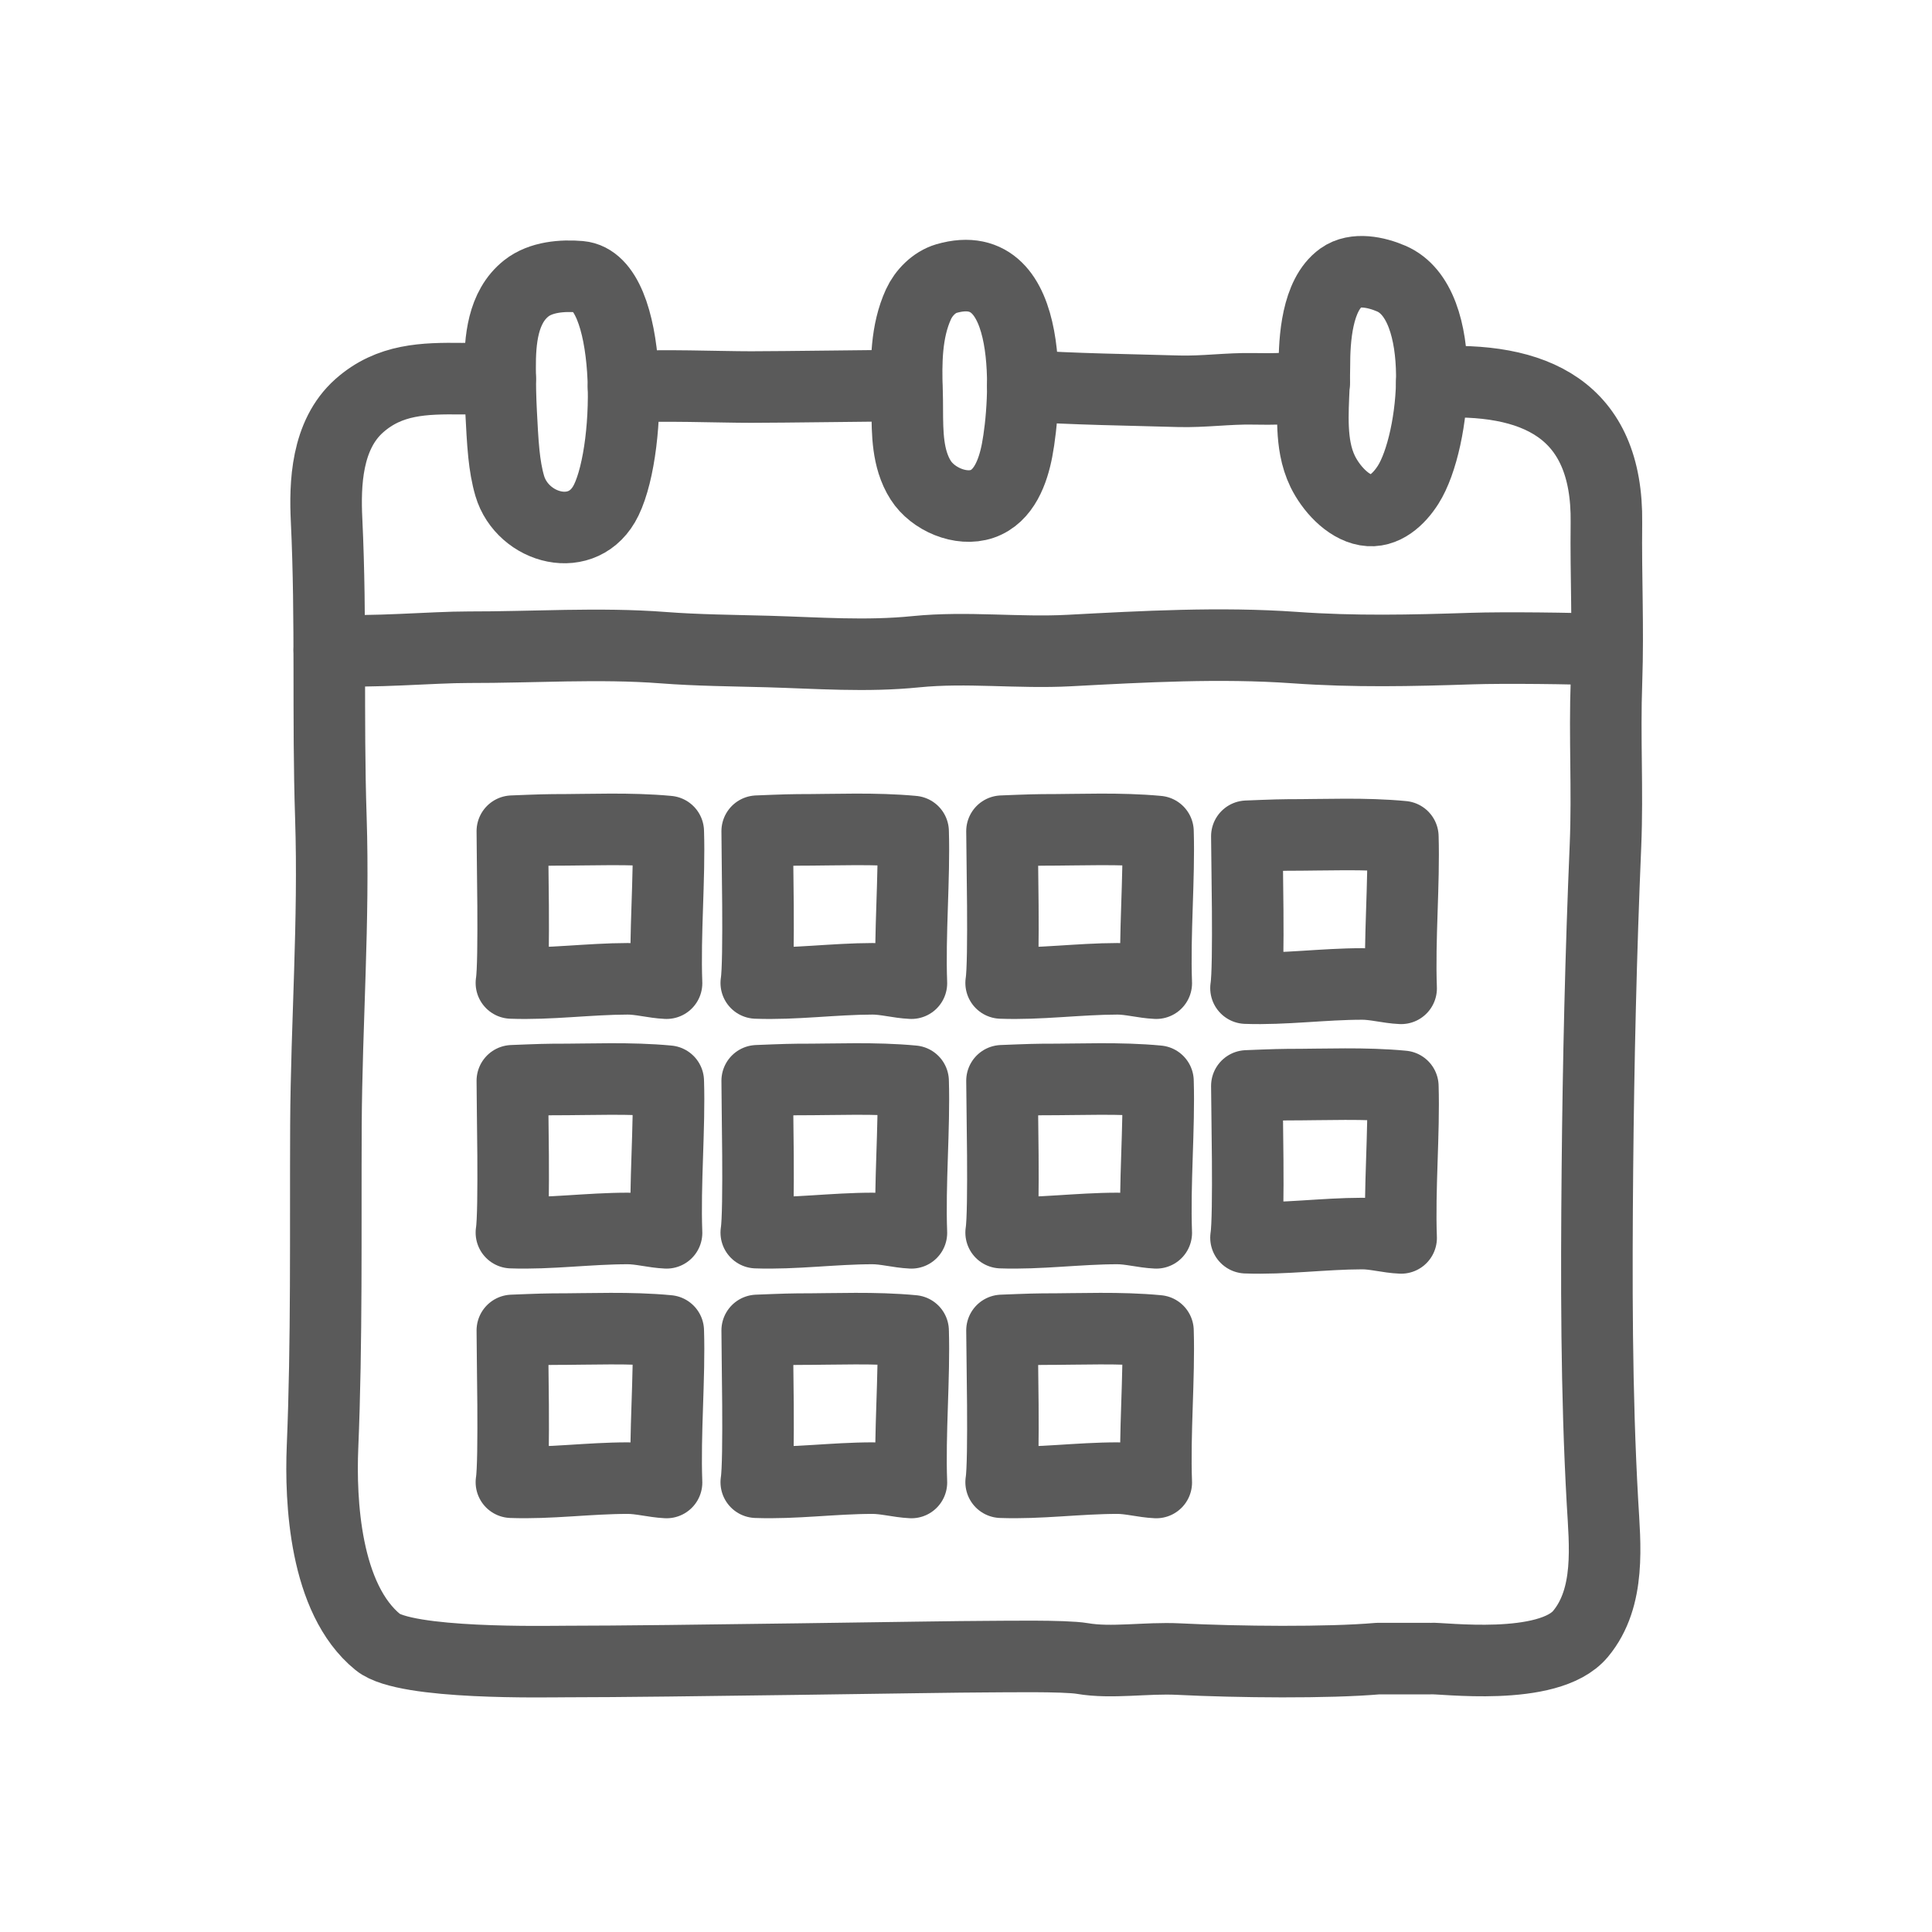
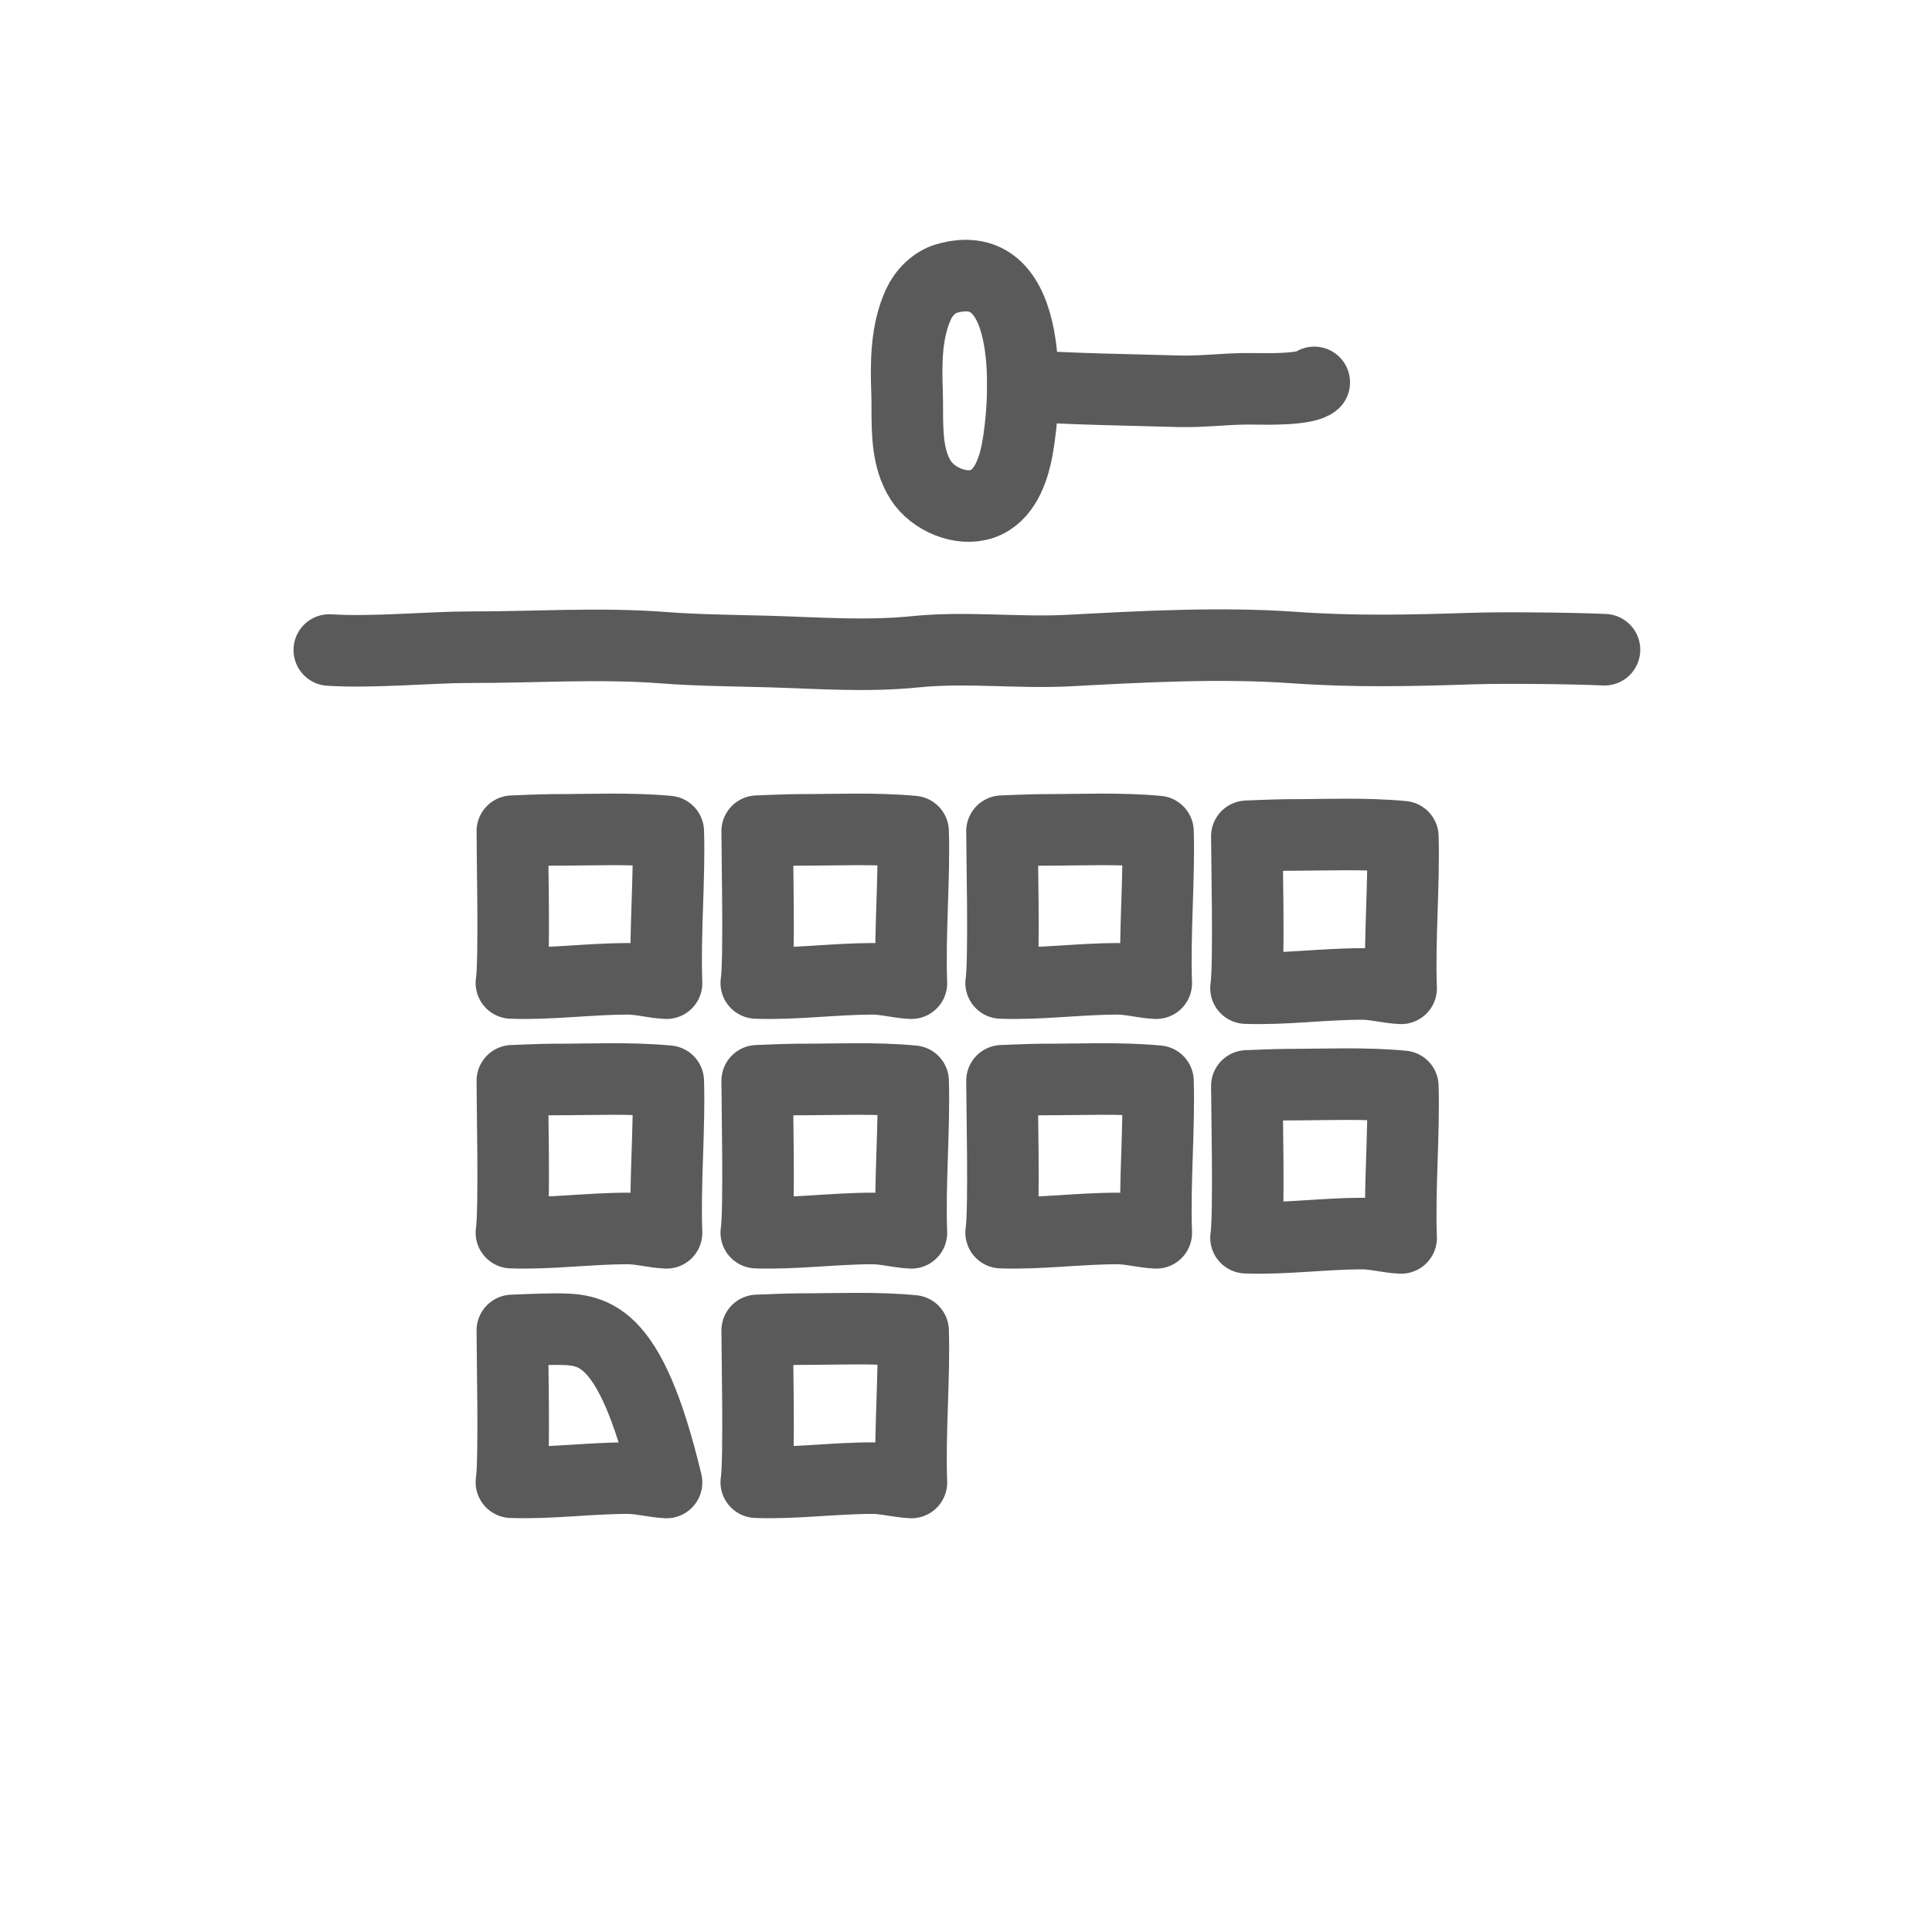
<svg xmlns="http://www.w3.org/2000/svg" width="27" height="27" viewBox="0 0 27 27" fill="none">
  <g opacity="0.8">
-     <path d="M8.714 5.409C9.254 5.376 10.033 5.409 10.496 5.409C10.924 5.409 12.329 5.389 12.667 5.389" stroke="#313131" stroke-miterlimit="10" stroke-linecap="round" stroke-linejoin="round" />
    <path d="M14.294 5.389C14.973 5.439 15.848 5.449 16.468 5.468C16.819 5.478 17.165 5.427 17.514 5.434C17.725 5.438 18.252 5.445 18.367 5.344" stroke="#313131" stroke-miterlimit="10" stroke-linecap="round" stroke-linejoin="round" />
-     <path d="M20.01 5.344C21.443 5.257 22.47 5.715 22.45 7.304C22.441 8.064 22.477 8.753 22.451 9.518C22.422 10.311 22.469 11.041 22.437 11.81C22.373 13.319 22.338 14.832 22.324 16.343C22.31 17.89 22.308 19.453 22.395 20.998C22.428 21.578 22.513 22.324 22.088 22.834C21.64 23.371 20.132 23.164 19.991 23.179H19.26C18.562 23.24 17.305 23.228 16.469 23.186C16.015 23.164 15.533 23.248 15.127 23.178C14.877 23.135 14.004 23.152 13.769 23.152C13.232 23.152 9.335 23.22 7.899 23.22C7.638 23.22 5.669 23.265 5.282 22.95C4.534 22.343 4.477 20.964 4.507 20.228C4.569 18.742 4.548 17.22 4.555 15.732C4.563 14.284 4.671 12.871 4.624 11.425C4.578 10.028 4.631 8.674 4.564 7.27C4.54 6.771 4.558 6.081 5.021 5.67C5.444 5.295 5.929 5.286 6.455 5.292C6.596 5.293 6.848 5.287 6.99 5.291" stroke="#313131" stroke-miterlimit="10" stroke-linecap="round" stroke-linejoin="round" />
    <path d="M4.602 9.084C5.187 9.124 6.044 9.044 6.549 9.045C7.439 9.047 8.379 8.983 9.265 9.051C9.74 9.088 10.258 9.092 10.733 9.105C11.431 9.125 12.105 9.178 12.799 9.108C13.517 9.036 14.229 9.13 14.951 9.091C15.983 9.036 17.057 8.977 18.09 9.05C18.933 9.11 19.72 9.092 20.567 9.064C21.014 9.049 22.001 9.06 22.423 9.08" stroke="#313131" stroke-miterlimit="10" stroke-linecap="round" stroke-linejoin="round" />
-     <path d="M7.042 6.343C7.022 6.149 7.014 5.952 7.004 5.772C6.993 5.566 6.99 5.358 6.989 5.151C6.987 4.76 7.022 4.293 7.356 4.029C7.558 3.87 7.856 3.846 8.104 3.867C8.842 3.932 8.842 6.227 8.473 6.988C8.16 7.634 7.302 7.394 7.124 6.791C7.083 6.652 7.058 6.499 7.042 6.343Z" stroke="#313131" stroke-miterlimit="10" stroke-linecap="round" stroke-linejoin="round" />
    <path d="M12.756 6.469C12.657 6.154 12.687 5.795 12.676 5.475C12.661 5.07 12.663 4.629 12.836 4.252C12.909 4.093 13.054 3.944 13.227 3.893C14.485 3.531 14.34 5.636 14.214 6.292C14.158 6.585 14.033 6.937 13.726 7.042C13.428 7.144 13.037 6.976 12.868 6.712C12.819 6.636 12.783 6.554 12.756 6.469Z" stroke="#313131" stroke-miterlimit="10" stroke-linecap="round" stroke-linejoin="round" />
-     <path d="M18.383 6.273C18.312 5.899 18.37 5.476 18.369 5.118C18.368 4.746 18.404 4.123 18.742 3.88C18.938 3.739 19.236 3.804 19.442 3.893C20.257 4.241 20.062 6.172 19.68 6.773C19.553 6.974 19.345 7.173 19.09 7.128C18.828 7.082 18.597 6.818 18.485 6.589C18.437 6.49 18.404 6.384 18.383 6.273Z" stroke="#313131" stroke-miterlimit="10" stroke-linecap="round" stroke-linejoin="round" />
    <path d="M7.16 11.616C7.158 11.848 7.195 13.443 7.147 13.737C7.683 13.757 8.228 13.68 8.772 13.679C8.953 13.679 9.135 13.732 9.315 13.74C9.289 13.055 9.36 12.273 9.339 11.621C8.796 11.571 8.27 11.598 7.722 11.598C7.584 11.598 7.16 11.616 7.16 11.616Z" stroke="#313131" stroke-miterlimit="10" stroke-linecap="round" stroke-linejoin="round" />
    <path d="M10.582 11.616C10.58 11.848 10.617 13.443 10.569 13.737C11.104 13.757 11.65 13.68 12.194 13.679C12.375 13.679 12.557 13.732 12.737 13.74C12.711 13.055 12.781 12.273 12.761 11.621C12.218 11.571 11.691 11.598 11.144 11.598C11.006 11.598 10.582 11.616 10.582 11.616Z" stroke="#313131" stroke-miterlimit="10" stroke-linecap="round" stroke-linejoin="round" />
    <path d="M14.003 11.616C14.002 11.848 14.039 13.443 13.991 13.737C14.526 13.757 15.072 13.68 15.616 13.679C15.797 13.679 15.979 13.732 16.159 13.74C16.133 13.055 16.203 12.273 16.183 11.621C15.64 11.571 15.113 11.598 14.566 11.598C14.428 11.598 14.003 11.616 14.003 11.616Z" stroke="#313131" stroke-miterlimit="10" stroke-linecap="round" stroke-linejoin="round" />
    <path d="M17.425 11.687C17.424 11.919 17.461 13.514 17.413 13.809C17.948 13.828 18.494 13.751 19.038 13.751C19.218 13.751 19.401 13.804 19.581 13.812C19.555 13.127 19.625 12.345 19.605 11.693C19.062 11.642 18.535 11.669 17.988 11.669C17.849 11.669 17.425 11.687 17.425 11.687Z" stroke="#313131" stroke-miterlimit="10" stroke-linecap="round" stroke-linejoin="round" />
    <path d="M7.16 15.104C7.158 15.337 7.195 16.931 7.147 17.226C7.683 17.245 8.228 17.168 8.772 17.168C8.953 17.168 9.135 17.221 9.315 17.229C9.289 16.544 9.36 15.762 9.339 15.11C8.796 15.059 8.27 15.087 7.722 15.086C7.584 15.086 7.16 15.104 7.16 15.104Z" stroke="#313131" stroke-miterlimit="10" stroke-linecap="round" stroke-linejoin="round" />
    <path d="M10.582 15.104C10.58 15.337 10.617 16.931 10.569 17.226C11.104 17.245 11.65 17.168 12.194 17.168C12.375 17.168 12.557 17.221 12.737 17.229C12.711 16.544 12.781 15.762 12.761 15.11C12.218 15.059 11.691 15.087 11.144 15.086C11.006 15.086 10.582 15.104 10.582 15.104Z" stroke="#313131" stroke-miterlimit="10" stroke-linecap="round" stroke-linejoin="round" />
    <path d="M14.003 15.104C14.002 15.337 14.039 16.931 13.991 17.226C14.526 17.245 15.072 17.168 15.616 17.168C15.797 17.168 15.979 17.221 16.159 17.229C16.133 16.544 16.203 15.762 16.183 15.11C15.64 15.059 15.113 15.087 14.566 15.086C14.428 15.086 14.003 15.104 14.003 15.104Z" stroke="#313131" stroke-miterlimit="10" stroke-linecap="round" stroke-linejoin="round" />
    <path d="M17.425 15.176C17.424 15.408 17.461 17.003 17.413 17.297C17.948 17.317 18.494 17.24 19.038 17.239C19.218 17.239 19.401 17.293 19.581 17.3C19.555 16.616 19.625 15.834 19.605 15.182C19.062 15.131 18.535 15.158 17.988 15.158C17.849 15.158 17.425 15.176 17.425 15.176Z" stroke="#313131" stroke-miterlimit="10" stroke-linecap="round" stroke-linejoin="round" />
-     <path d="M7.16 18.593C7.158 18.825 7.195 20.42 7.147 20.714C7.683 20.734 8.228 20.657 8.772 20.657C8.953 20.657 9.135 20.709 9.315 20.718C9.289 20.033 9.36 19.251 9.339 18.599C8.796 18.548 8.27 18.575 7.722 18.575C7.584 18.575 7.16 18.593 7.16 18.593Z" stroke="#313131" stroke-miterlimit="10" stroke-linecap="round" stroke-linejoin="round" />
+     <path d="M7.16 18.593C7.158 18.825 7.195 20.42 7.147 20.714C7.683 20.734 8.228 20.657 8.772 20.657C8.953 20.657 9.135 20.709 9.315 20.718C8.796 18.548 8.27 18.575 7.722 18.575C7.584 18.575 7.16 18.593 7.16 18.593Z" stroke="#313131" stroke-miterlimit="10" stroke-linecap="round" stroke-linejoin="round" />
    <path d="M10.582 18.593C10.58 18.825 10.617 20.42 10.569 20.714C11.104 20.734 11.65 20.657 12.194 20.657C12.375 20.657 12.557 20.709 12.737 20.718C12.711 20.033 12.781 19.251 12.761 18.599C12.218 18.548 11.691 18.575 11.144 18.575C11.006 18.575 10.582 18.593 10.582 18.593Z" stroke="#313131" stroke-miterlimit="10" stroke-linecap="round" stroke-linejoin="round" />
-     <path d="M14.003 18.593C14.002 18.825 14.039 20.42 13.991 20.714C14.526 20.734 15.072 20.657 15.616 20.657C15.797 20.657 15.979 20.71 16.159 20.718C16.133 20.033 16.203 19.251 16.183 18.599C15.64 18.548 15.113 18.575 14.566 18.575C14.428 18.575 14.003 18.593 14.003 18.593Z" stroke="#313131" stroke-miterlimit="10" stroke-linecap="round" stroke-linejoin="round" />
  </g>
</svg>